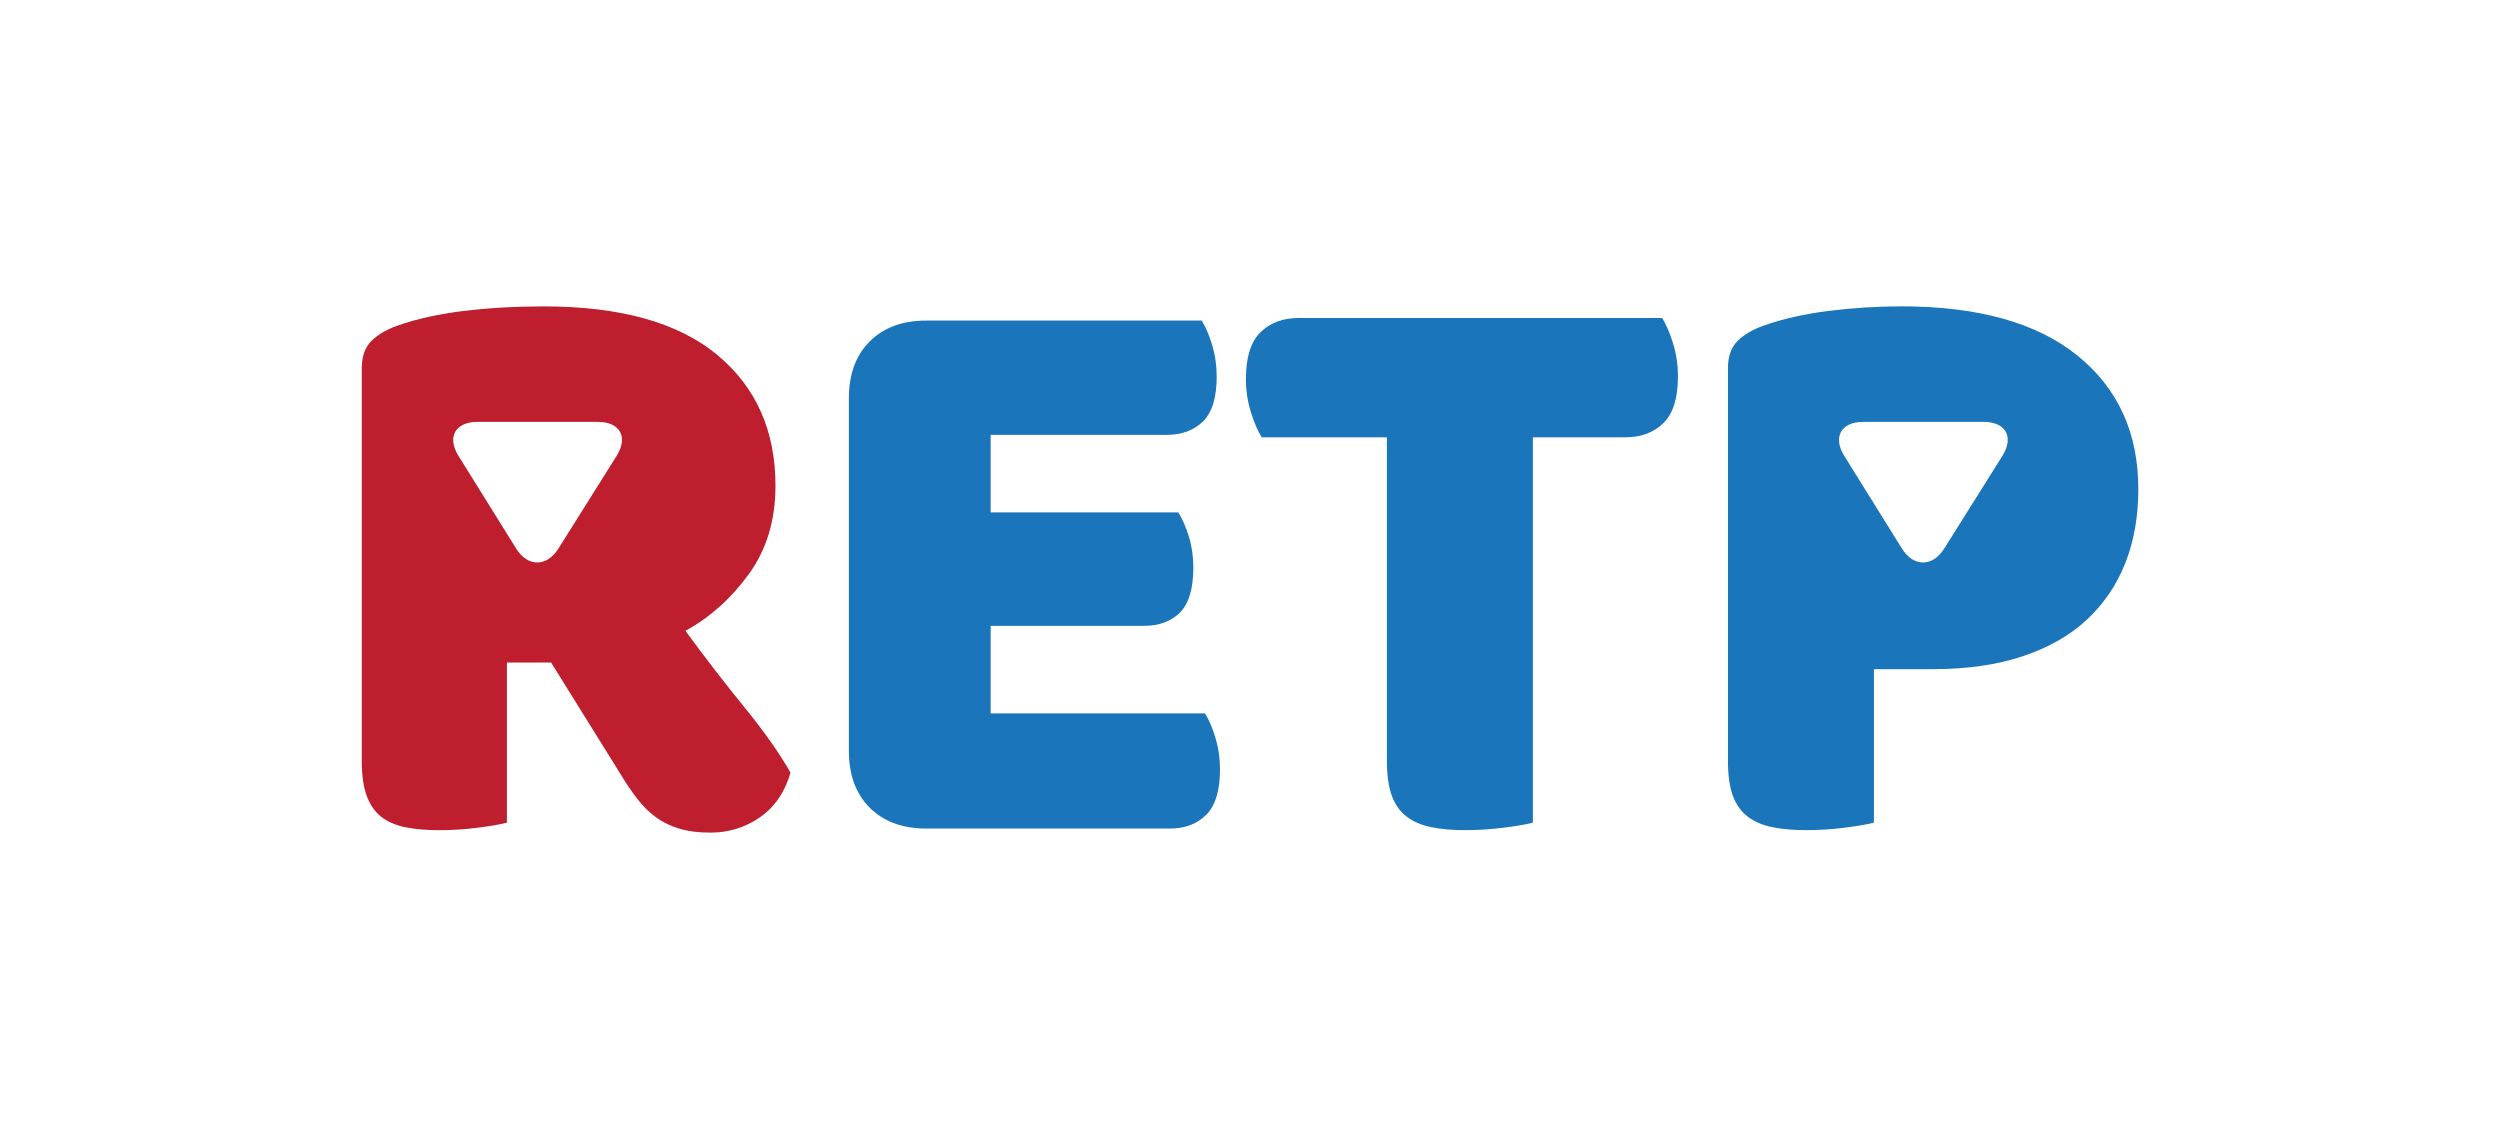
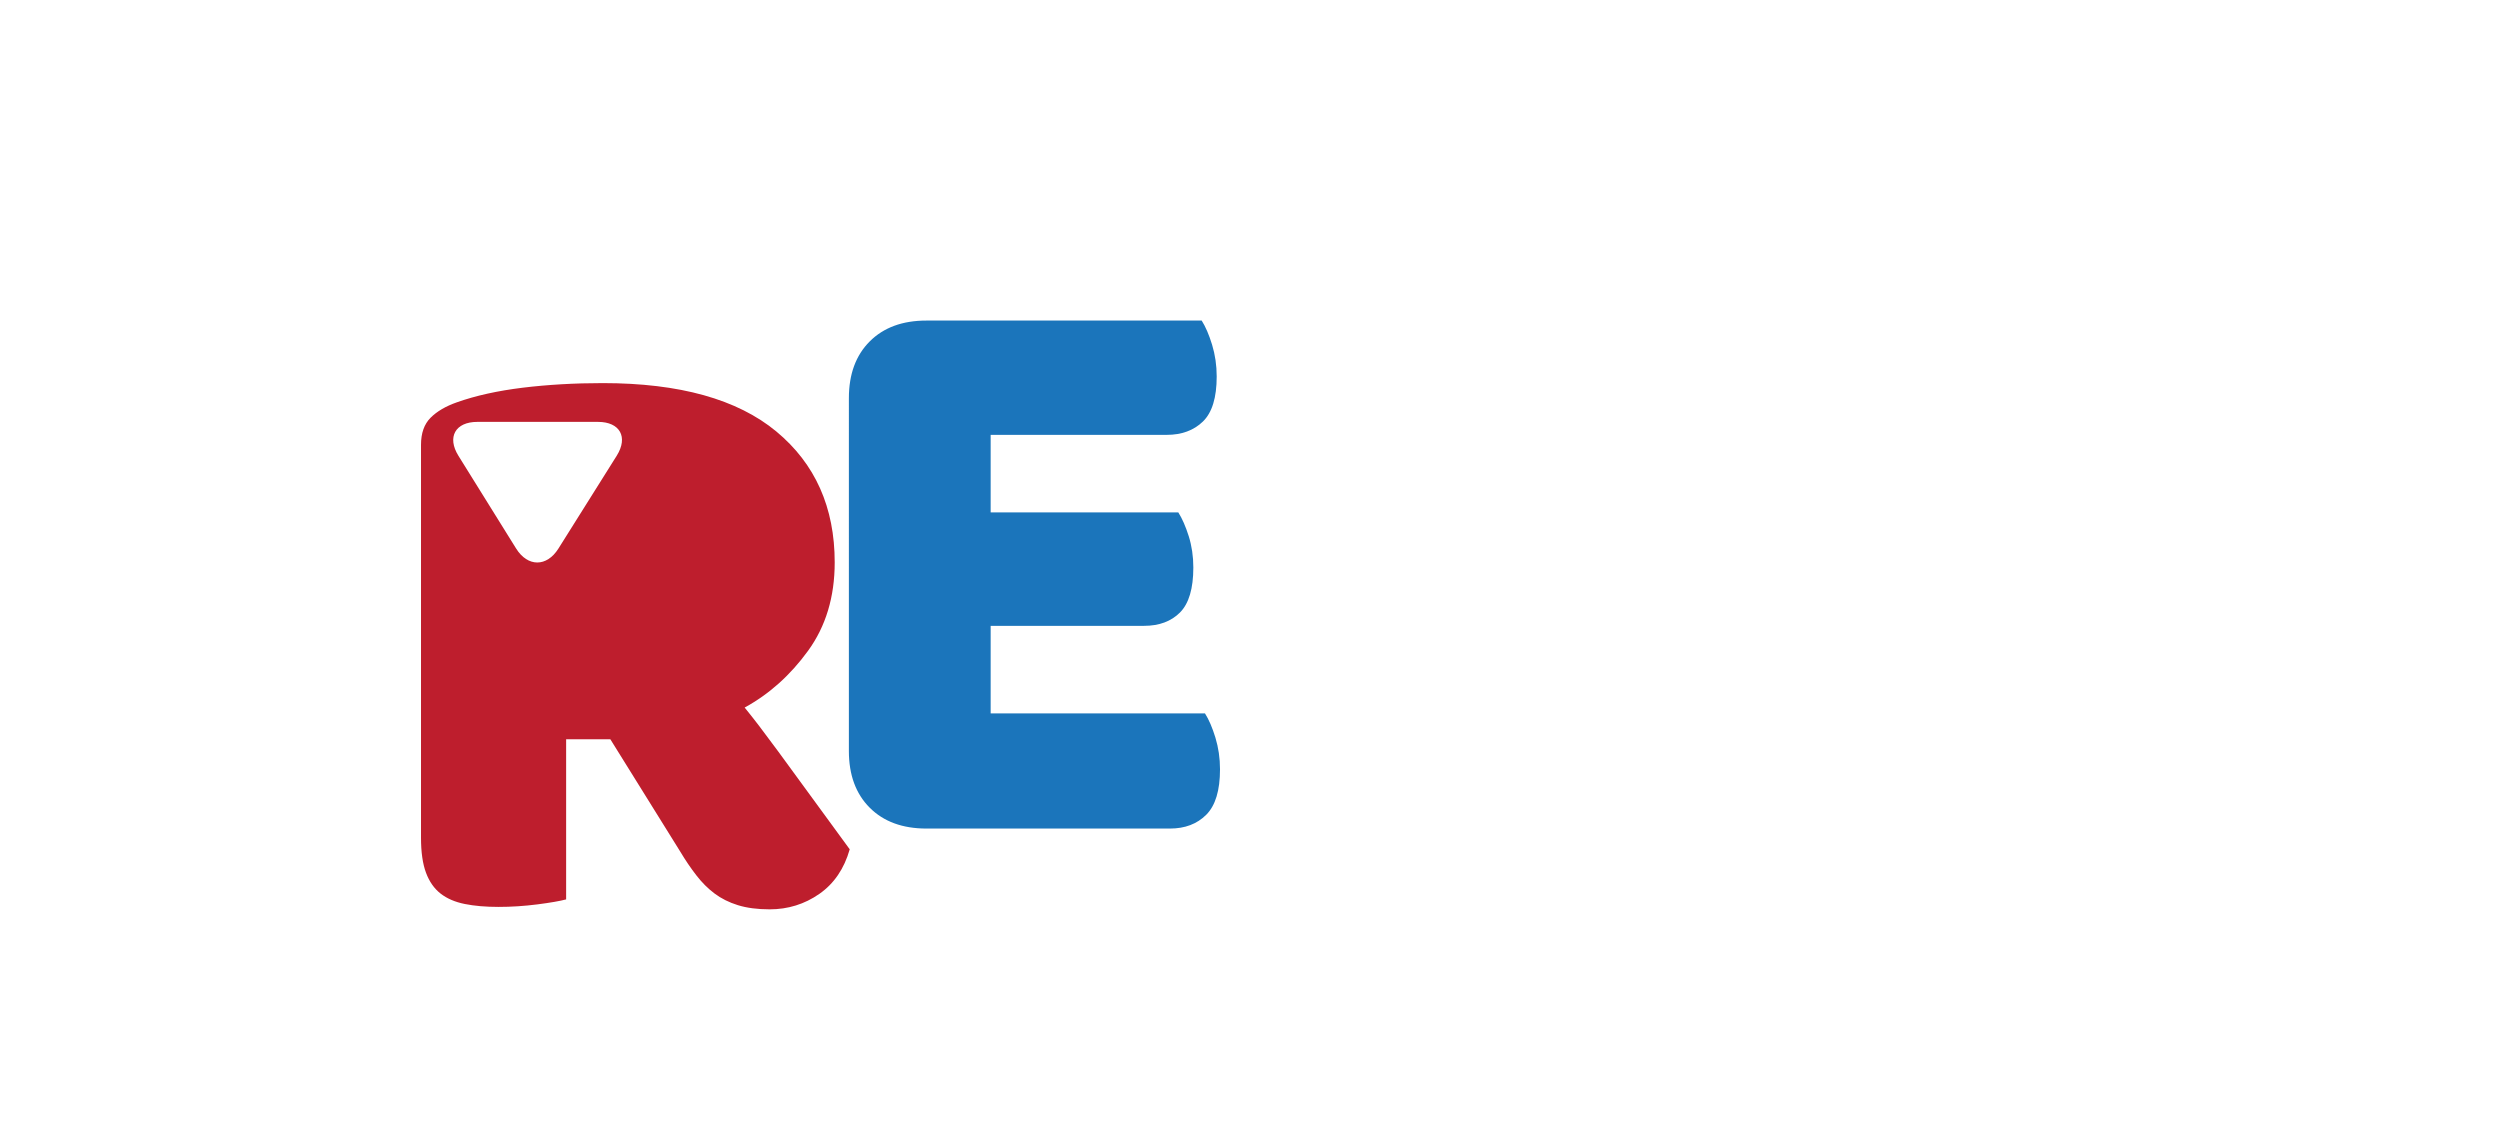
<svg xmlns="http://www.w3.org/2000/svg" version="1.0" id="Layer_1" x="0px" y="0px" viewBox="0 0 626 286" style="enable-background:new 0 0 626 286;" xml:space="preserve">
  <style type="text/css">
	.st0{fill:#1B75BB;}
	.st1{fill:#BE1E2D;}
</style>
  <g>
    <path class="st0" d="M212.56,99.69c0-5.99,1.74-10.72,5.22-14.2c3.48-3.48,8.21-5.22,14.2-5.22h68.92   c0.97,1.53,1.84,3.55,2.61,6.06c0.76,2.51,1.15,5.15,1.15,7.94c0,5.29-1.15,9.05-3.45,11.28c-2.3,2.23-5.33,3.34-9.08,3.34h-44.07   v19.42h46.99c0.97,1.53,1.84,3.52,2.61,5.95c0.76,2.44,1.15,5.05,1.15,7.83c0,5.29-1.12,9.05-3.34,11.28   c-2.23,2.23-5.22,3.34-8.98,3.34h-38.43v21.93h53.67c0.97,1.53,1.84,3.55,2.61,6.06c0.76,2.51,1.15,5.15,1.15,7.94   c0,5.29-1.15,9.08-3.45,11.38c-2.3,2.3-5.33,3.45-9.08,3.45h-60.98c-5.99,0-10.72-1.74-14.2-5.22c-3.48-3.48-5.22-8.21-5.22-14.2   V99.69z" />
-     <path class="st0" d="M315.94,109.5c-0.98-1.53-1.88-3.62-2.71-6.27c-0.83-2.64-1.25-5.43-1.25-8.35c0-5.43,1.22-9.33,3.66-11.7   c2.43-2.37,5.6-3.55,9.5-3.55h91.06c0.97,1.53,1.88,3.62,2.71,6.27c0.83,2.65,1.25,5.43,1.25,8.35c0,5.43-1.22,9.33-3.65,11.7   c-2.44,2.37-5.61,3.55-9.5,3.55h-23.18v96.49c-1.53,0.42-3.94,0.83-7.21,1.25c-3.27,0.42-6.51,0.63-9.71,0.63   c-3.21,0-6.02-0.24-8.46-0.73c-2.44-0.49-4.49-1.36-6.16-2.61c-1.67-1.25-2.92-2.99-3.76-5.22c-0.83-2.23-1.25-5.15-1.25-8.77   V109.5H315.94z" />
  </g>
-   <path class="st1" d="M186.46,177.17c-4.88-5.98-9.82-12.39-14.83-19.21c6.12-3.34,11.42-8.07,15.87-14.2  c4.45-6.12,6.68-13.5,6.68-22.14c0-13.78-4.88-24.71-14.62-32.79c-9.75-8.07-24.23-12.11-43.44-12.11c-7.1,0-13.78,0.39-20.05,1.15  c-6.27,0.77-11.77,1.98-16.5,3.66c-2.79,0.98-4.98,2.26-6.58,3.86c-1.6,1.6-2.4,3.86-2.4,6.79v98.37c0,3.62,0.42,6.55,1.25,8.77  c0.83,2.23,2.05,3.97,3.65,5.22c1.6,1.25,3.62,2.12,6.06,2.61c2.43,0.49,5.25,0.73,8.46,0.73c3.2,0,6.44-0.21,9.71-0.63  c3.27-0.42,5.67-0.84,7.21-1.25v-40.1h11.07l17.54,28.19c1.25,2.09,2.57,4.04,3.97,5.85c1.39,1.81,2.92,3.34,4.59,4.59  c1.67,1.25,3.62,2.23,5.85,2.92c2.23,0.69,4.87,1.04,7.94,1.04c4.59,0,8.74-1.29,12.43-3.86c3.69-2.57,6.23-6.3,7.62-11.17  C195.16,188.58,191.33,183.15,186.46,177.17z M154.43,114.11l-14.6,23.25c-2.92,4.66-7.69,4.65-10.6-0.02l-14.44-23.21  c-2.91-4.67-0.78-8.49,4.72-8.49h30.24C155.24,105.64,157.35,109.45,154.43,114.11z" />
-   <path class="st0" d="M520.19,89.03c-10.17-8.21-24.85-12.32-44.07-12.32c-6.13,0-12.22,0.39-18.27,1.15  c-6.06,0.77-11.45,1.98-16.19,3.66c-2.79,0.98-4.98,2.26-6.58,3.86c-1.6,1.6-2.4,3.86-2.4,6.79v98.37c0,3.62,0.42,6.55,1.25,8.77  c0.83,2.23,2.09,3.97,3.76,5.22c1.67,1.25,3.72,2.12,6.16,2.61c2.43,0.49,5.25,0.73,8.46,0.73c3.2,0,6.44-0.21,9.71-0.63  c3.27-0.42,5.67-0.84,7.21-1.25v-38.43h14.83c8.49,0,15.98-1.08,22.45-3.24c6.47-2.16,11.83-5.22,16.08-9.19  c4.25-3.97,7.45-8.7,9.61-14.2c2.16-5.5,3.24-11.66,3.24-18.48C535.43,108.39,530.35,97.25,520.19,89.03z M501.43,114.11  l-14.6,23.25c-2.92,4.66-7.69,4.65-10.6-0.02l-14.44-23.21c-2.91-4.67-0.78-8.49,4.72-8.49h30.24  C502.24,105.64,504.35,109.45,501.43,114.11z" />
+   <path class="st1" d="M186.46,177.17c6.12-3.34,11.42-8.07,15.87-14.2  c4.45-6.12,6.68-13.5,6.68-22.14c0-13.78-4.88-24.71-14.62-32.79c-9.75-8.07-24.23-12.11-43.44-12.11c-7.1,0-13.78,0.39-20.05,1.15  c-6.27,0.77-11.77,1.98-16.5,3.66c-2.79,0.98-4.98,2.26-6.58,3.86c-1.6,1.6-2.4,3.86-2.4,6.79v98.37c0,3.62,0.42,6.55,1.25,8.77  c0.83,2.23,2.05,3.97,3.65,5.22c1.6,1.25,3.62,2.12,6.06,2.61c2.43,0.49,5.25,0.73,8.46,0.73c3.2,0,6.44-0.21,9.71-0.63  c3.27-0.42,5.67-0.84,7.21-1.25v-40.1h11.07l17.54,28.19c1.25,2.09,2.57,4.04,3.97,5.85c1.39,1.81,2.92,3.34,4.59,4.59  c1.67,1.25,3.62,2.23,5.85,2.92c2.23,0.69,4.87,1.04,7.94,1.04c4.59,0,8.74-1.29,12.43-3.86c3.69-2.57,6.23-6.3,7.62-11.17  C195.16,188.58,191.33,183.15,186.46,177.17z M154.43,114.11l-14.6,23.25c-2.92,4.66-7.69,4.65-10.6-0.02l-14.44-23.21  c-2.91-4.67-0.78-8.49,4.72-8.49h30.24C155.24,105.64,157.35,109.45,154.43,114.11z" />
</svg>